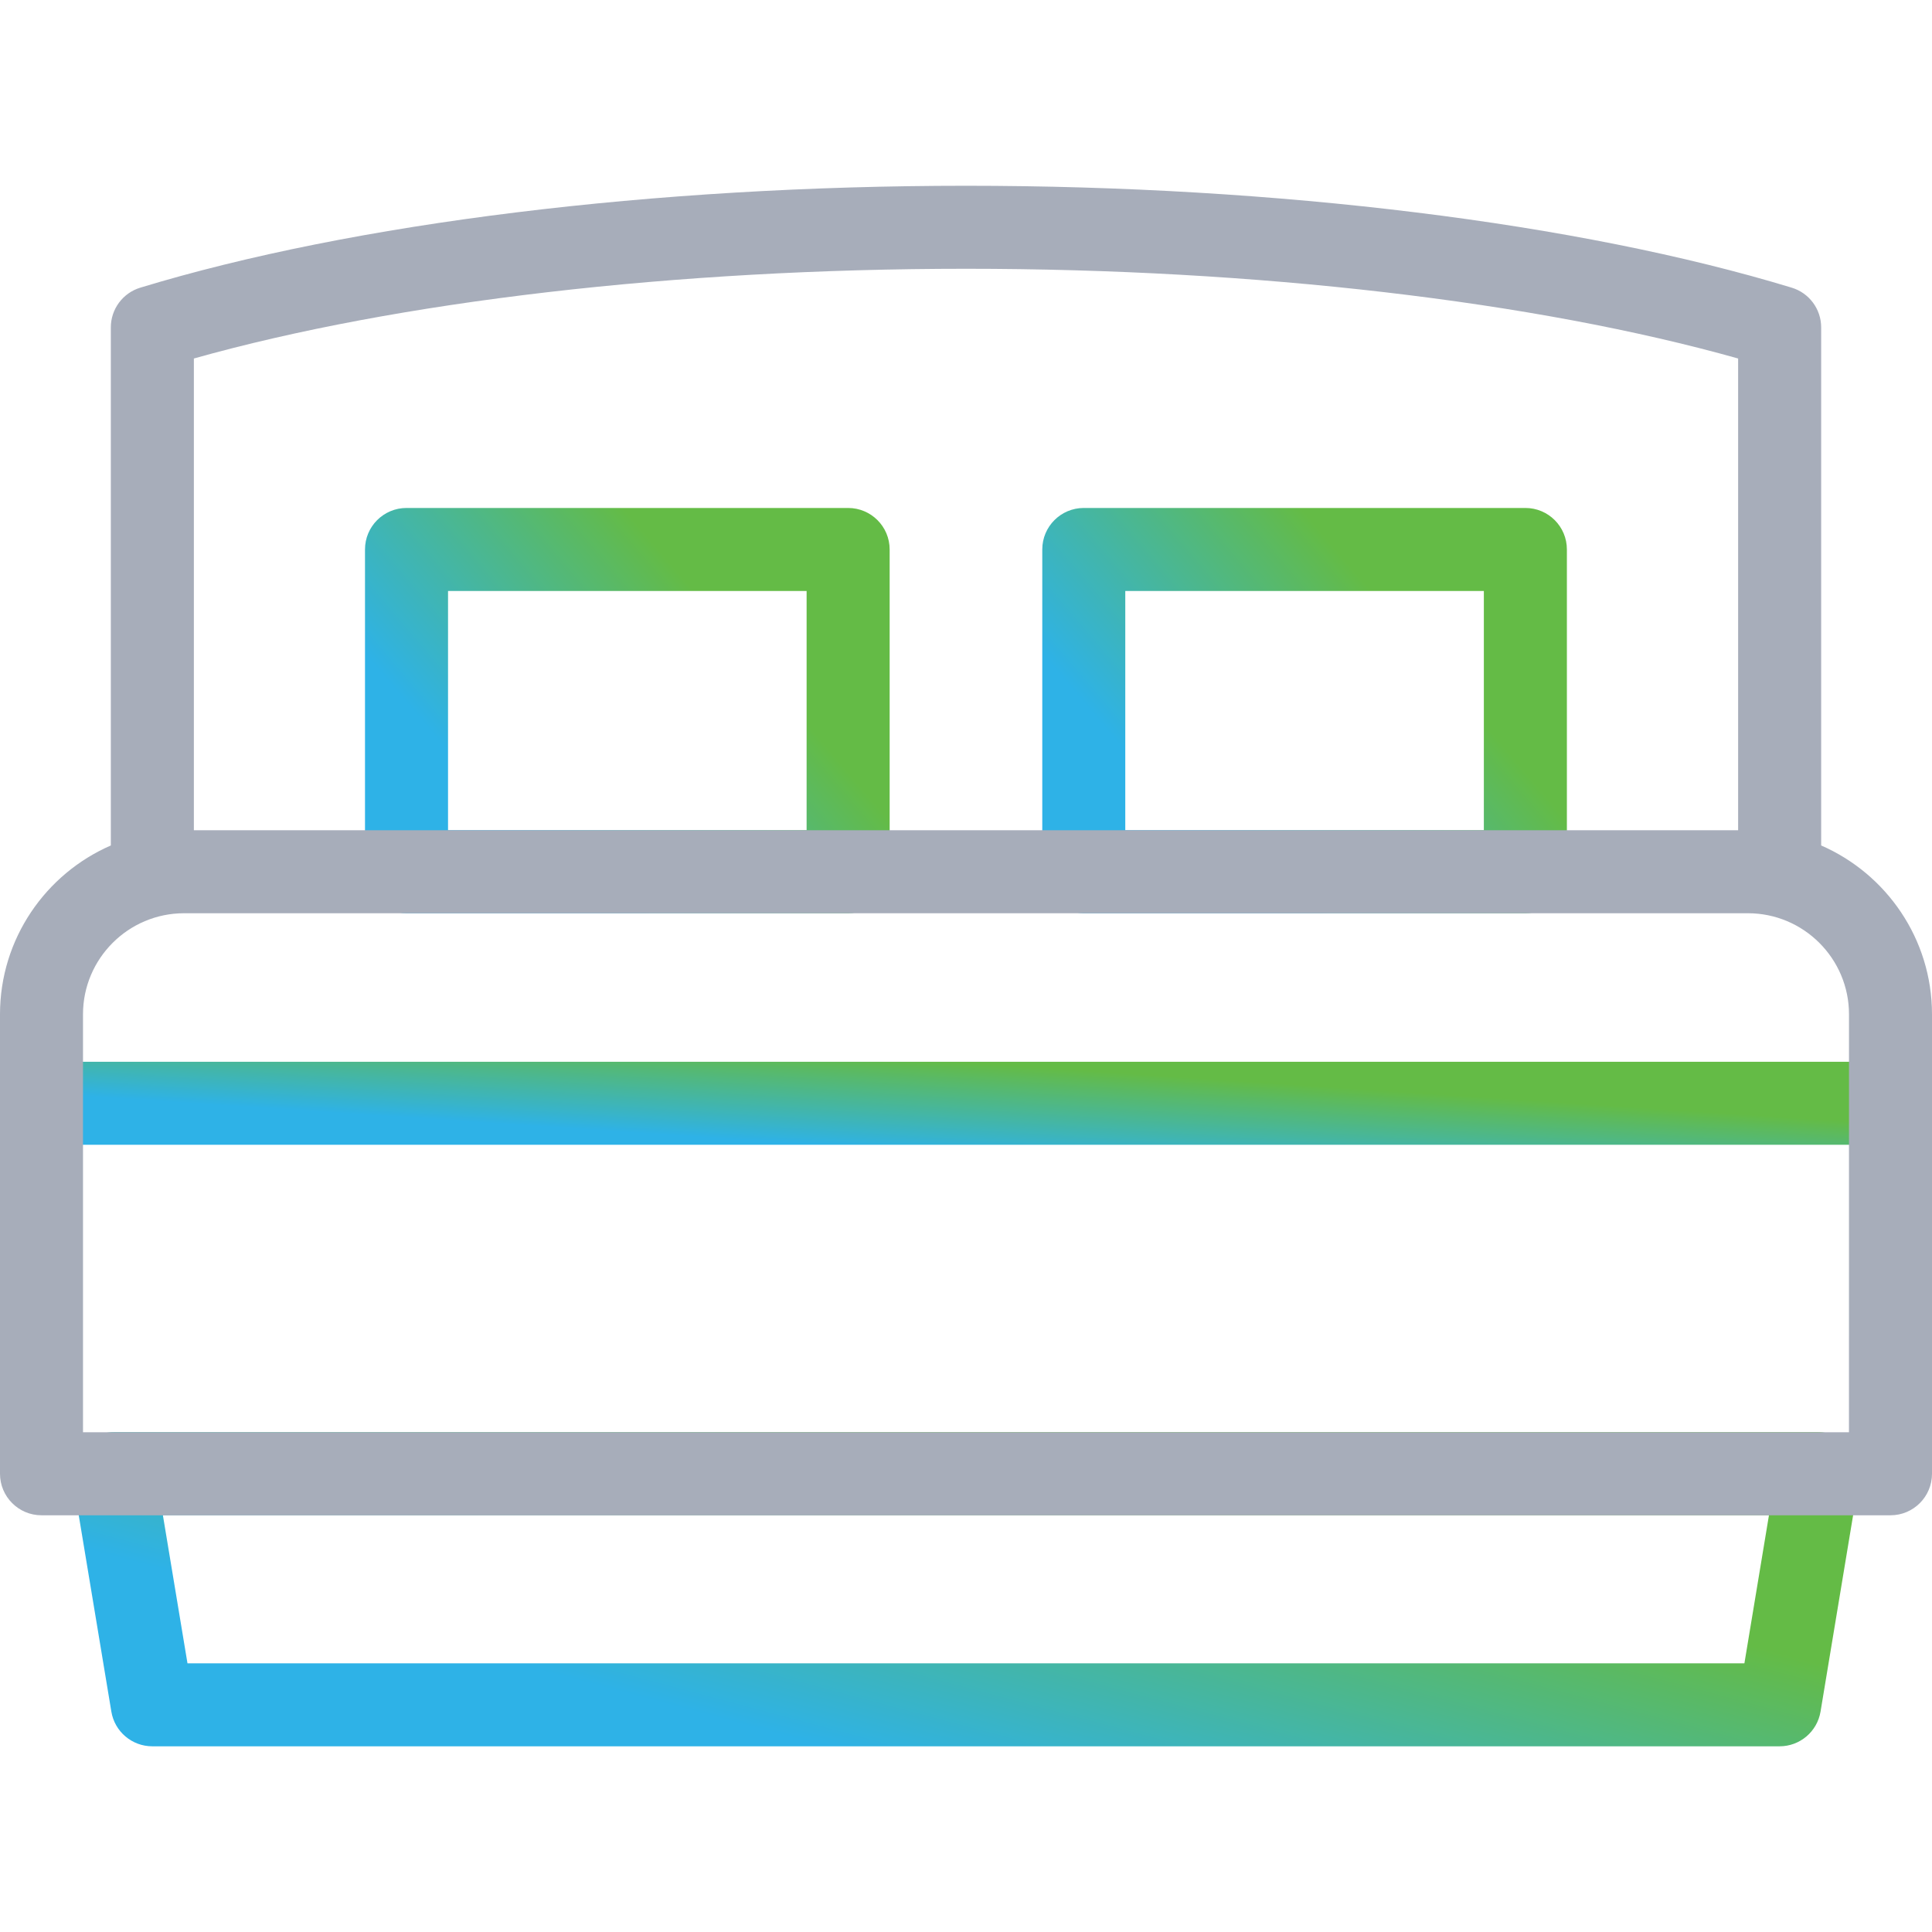
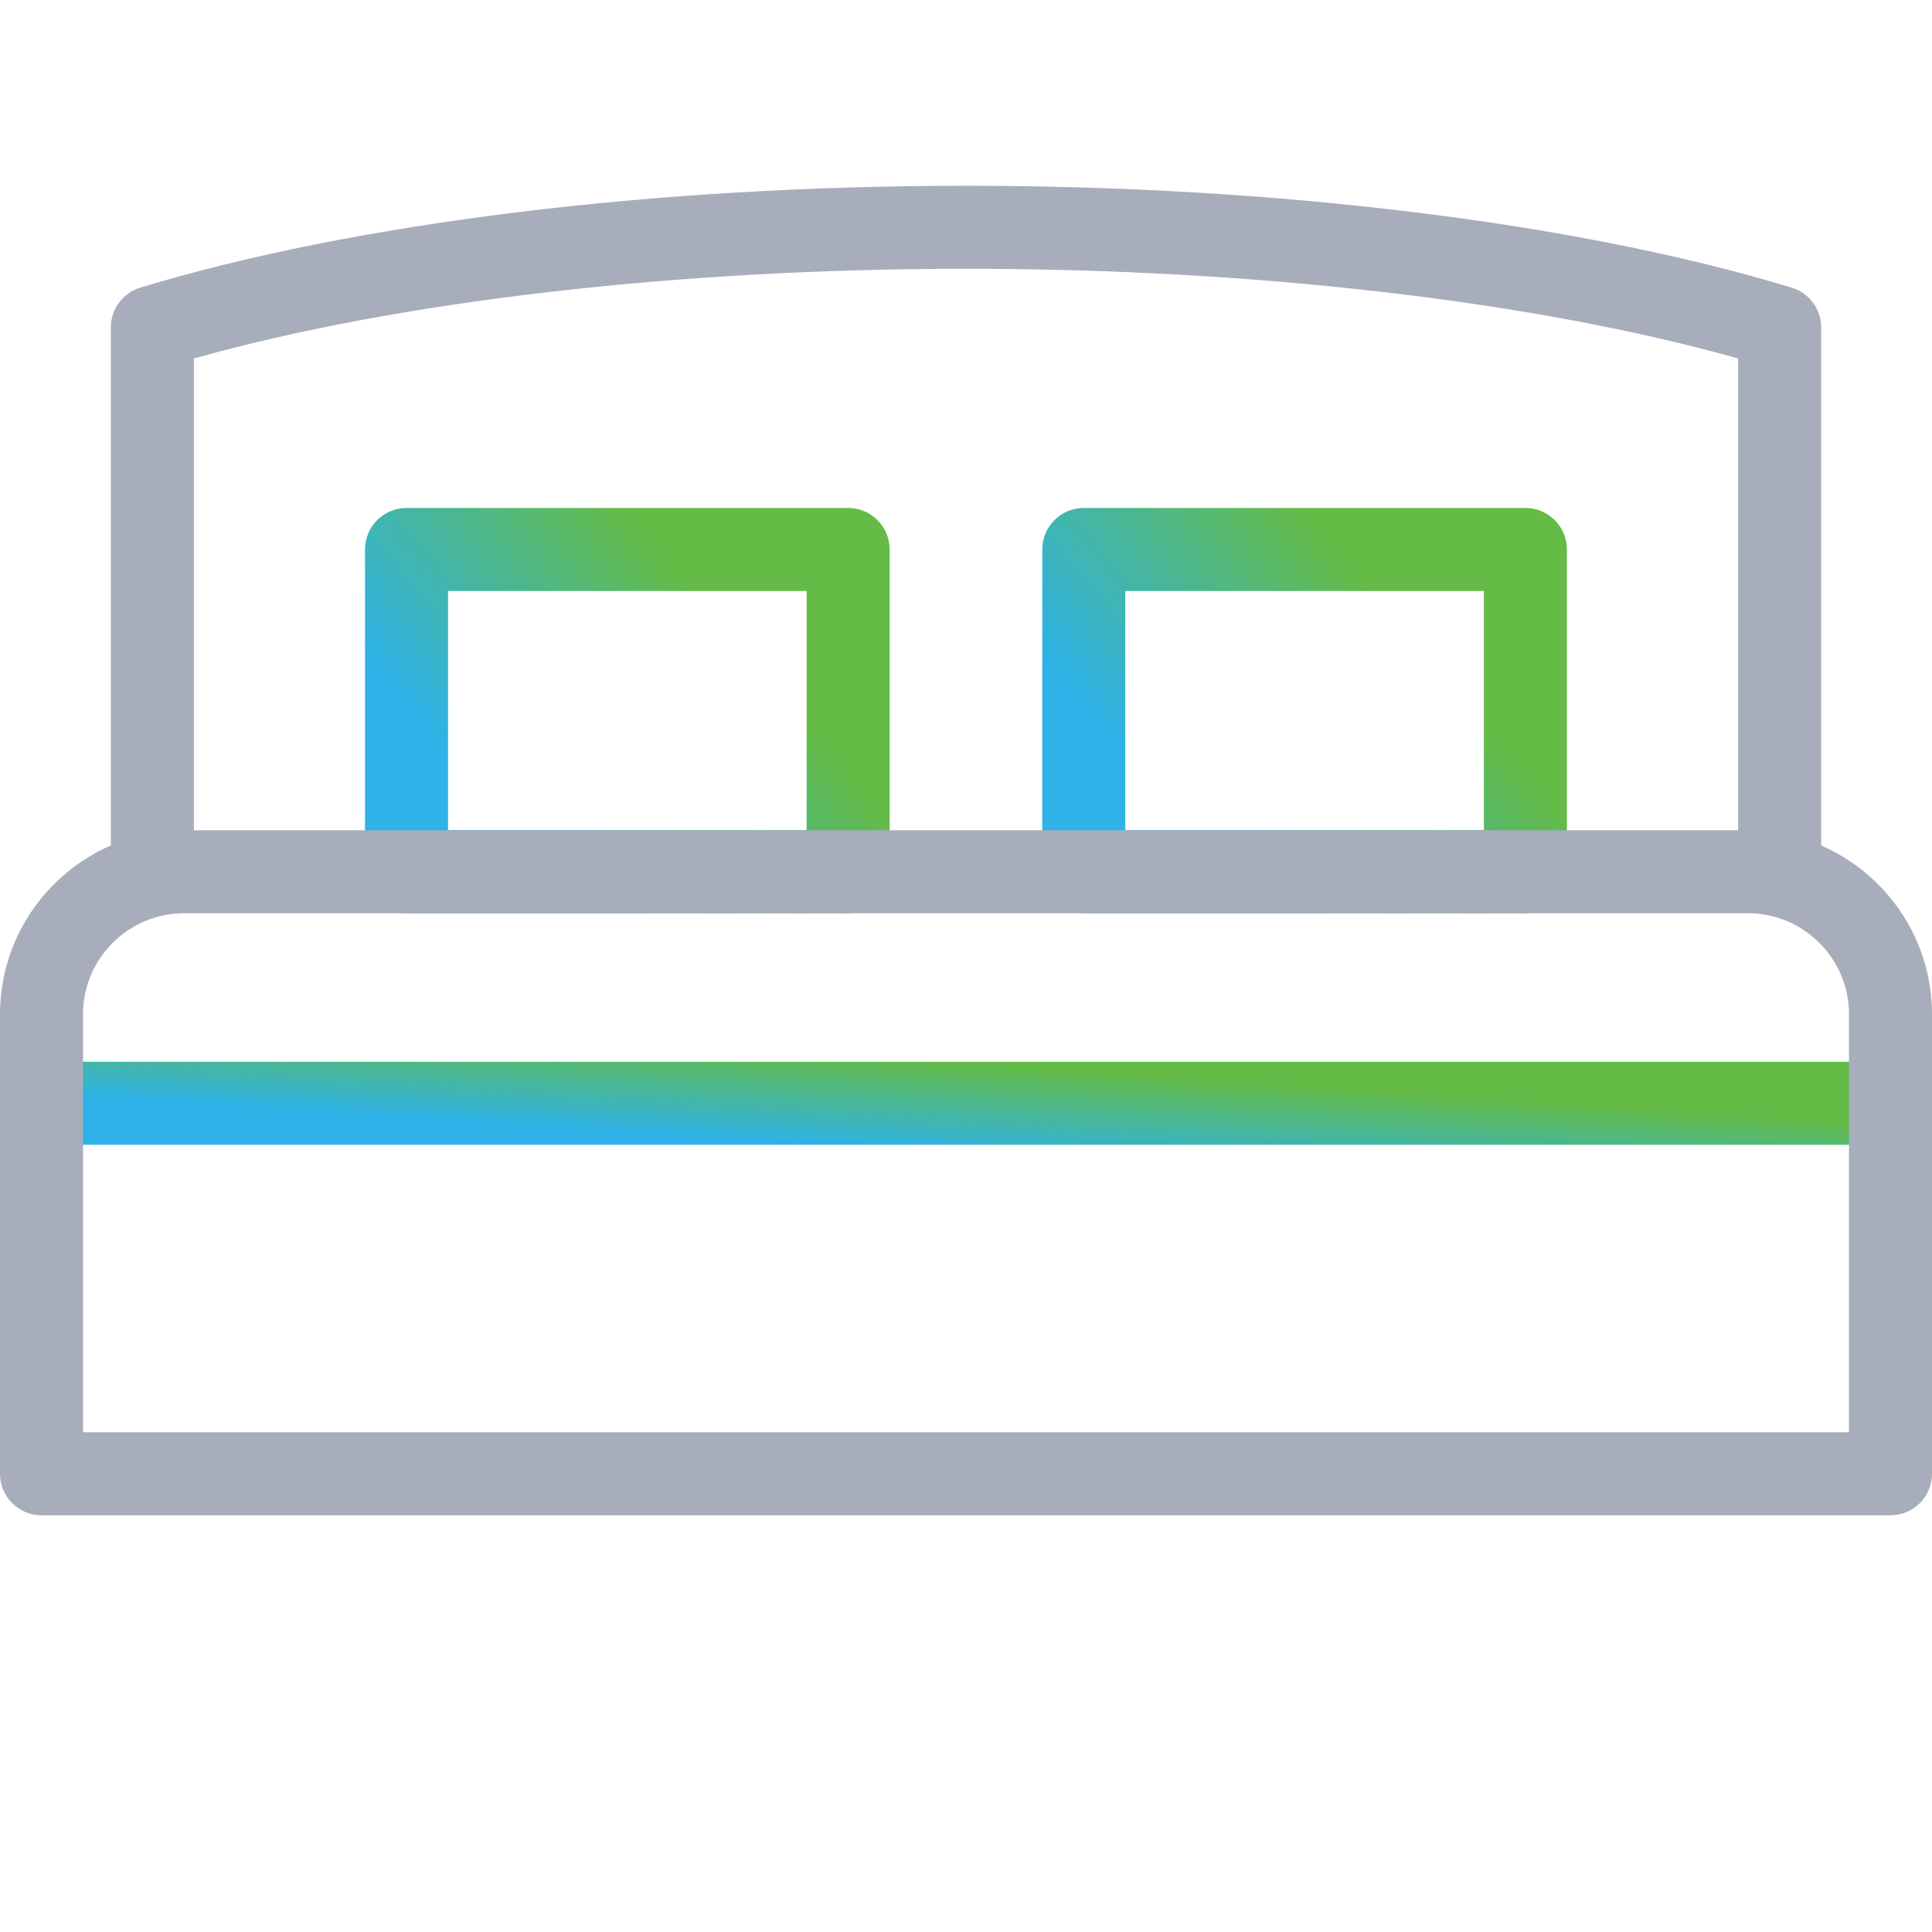
<svg xmlns="http://www.w3.org/2000/svg" width="52" height="52" viewBox="0 0 52 52" fill="none">
  <path d="M50.418 30.812H1.582C0.965 30.812 0.465 30.312 0.465 29.695C0.465 29.078 0.965 28.578 1.582 28.578H50.418C51.035 28.578 51.535 29.078 51.535 29.695C51.535 30.312 51.035 30.812 50.418 30.812Z" fill="url(#paint0_linear_1022_15195)" />
  <path d="M22.827 24.579H10.941C10.324 24.579 9.824 24.079 9.824 23.462V14.789C9.824 14.172 10.324 13.672 10.941 13.672H22.827C23.444 13.672 23.945 14.172 23.945 14.789V23.462C23.945 24.079 23.444 24.579 22.827 24.579ZM12.059 22.345H21.71V15.906H12.059V22.345Z" fill="url(#paint1_linear_1022_15195)" />
  <path d="M41.056 24.579H29.17C28.553 24.579 28.053 24.079 28.053 23.462V14.789C28.053 14.172 28.553 13.672 29.17 13.672H41.056C41.673 13.672 42.173 14.172 42.173 14.789V23.462C42.173 24.079 41.673 24.579 41.056 24.579ZM30.287 22.345H39.938V15.906H30.287V22.345Z" fill="url(#paint2_linear_1022_15195)" />
-   <path d="M47.898 47.002H4.099C3.553 47.002 3.086 46.607 2.997 46.068L1.964 39.847C1.911 39.523 2.002 39.192 2.214 38.942C2.426 38.691 2.738 38.547 3.066 38.547H48.93C49.258 38.547 49.57 38.691 49.782 38.942C49.995 39.192 50.086 39.523 50.032 39.847L49 46.068C48.91 46.607 48.444 47.002 47.898 47.002ZM5.046 44.768H46.951L47.612 40.781H4.384L5.046 44.768Z" fill="url(#paint3_linear_1022_15195)" />
  <path d="M49.017 22.756V8.812C49.017 8.32 48.695 7.886 48.225 7.743C42.499 6 34.398 5 26 5C17.602 5 9.501 6 3.775 7.743C3.305 7.886 2.983 8.32 2.983 8.812V22.756C1.23 23.519 0 25.269 0 27.3V39.666C0 40.283 0.5 40.784 1.117 40.784H50.883C51.5 40.784 52 40.283 52 39.666L52 27.3C52 25.269 50.77 23.52 49.017 22.756ZM26 7.234C33.803 7.234 41.313 8.111 46.782 9.649V22.346H5.218V9.649C10.687 8.111 18.197 7.234 26 7.234ZM49.765 38.549H2.234V27.3C2.234 25.8 3.455 24.58 4.955 24.58H47.045C48.545 24.58 49.766 25.8 49.766 27.3L49.765 38.549Z" fill="#A7ADBA" />
  <defs>
    <linearGradient id="paint0_linear_1022_15195" x1="19.689" y1="30.663" x2="19.853" y2="28.193" gradientUnits="userSpaceOnUse">
      <stop stop-color="#2EB2E7" />
      <stop offset="1" stop-color="#64BB46" />
    </linearGradient>
    <linearGradient id="paint1_linear_1022_15195" x1="15.139" y1="23.848" x2="21.116" y2="18.754" gradientUnits="userSpaceOnUse">
      <stop stop-color="#2EB2E7" />
      <stop offset="1" stop-color="#64BB46" />
    </linearGradient>
    <linearGradient id="paint2_linear_1022_15195" x1="33.368" y1="23.848" x2="39.345" y2="18.754" gradientUnits="userSpaceOnUse">
      <stop stop-color="#2EB2E7" />
      <stop offset="1" stop-color="#64BB46" />
    </linearGradient>
    <linearGradient id="paint3_linear_1022_15195" x1="20.054" y1="46.435" x2="22.394" y2="37.674" gradientUnits="userSpaceOnUse">
      <stop stop-color="#2EB2E7" />
      <stop offset="1" stop-color="#64BB46" />
    </linearGradient>
  </defs>
</svg>